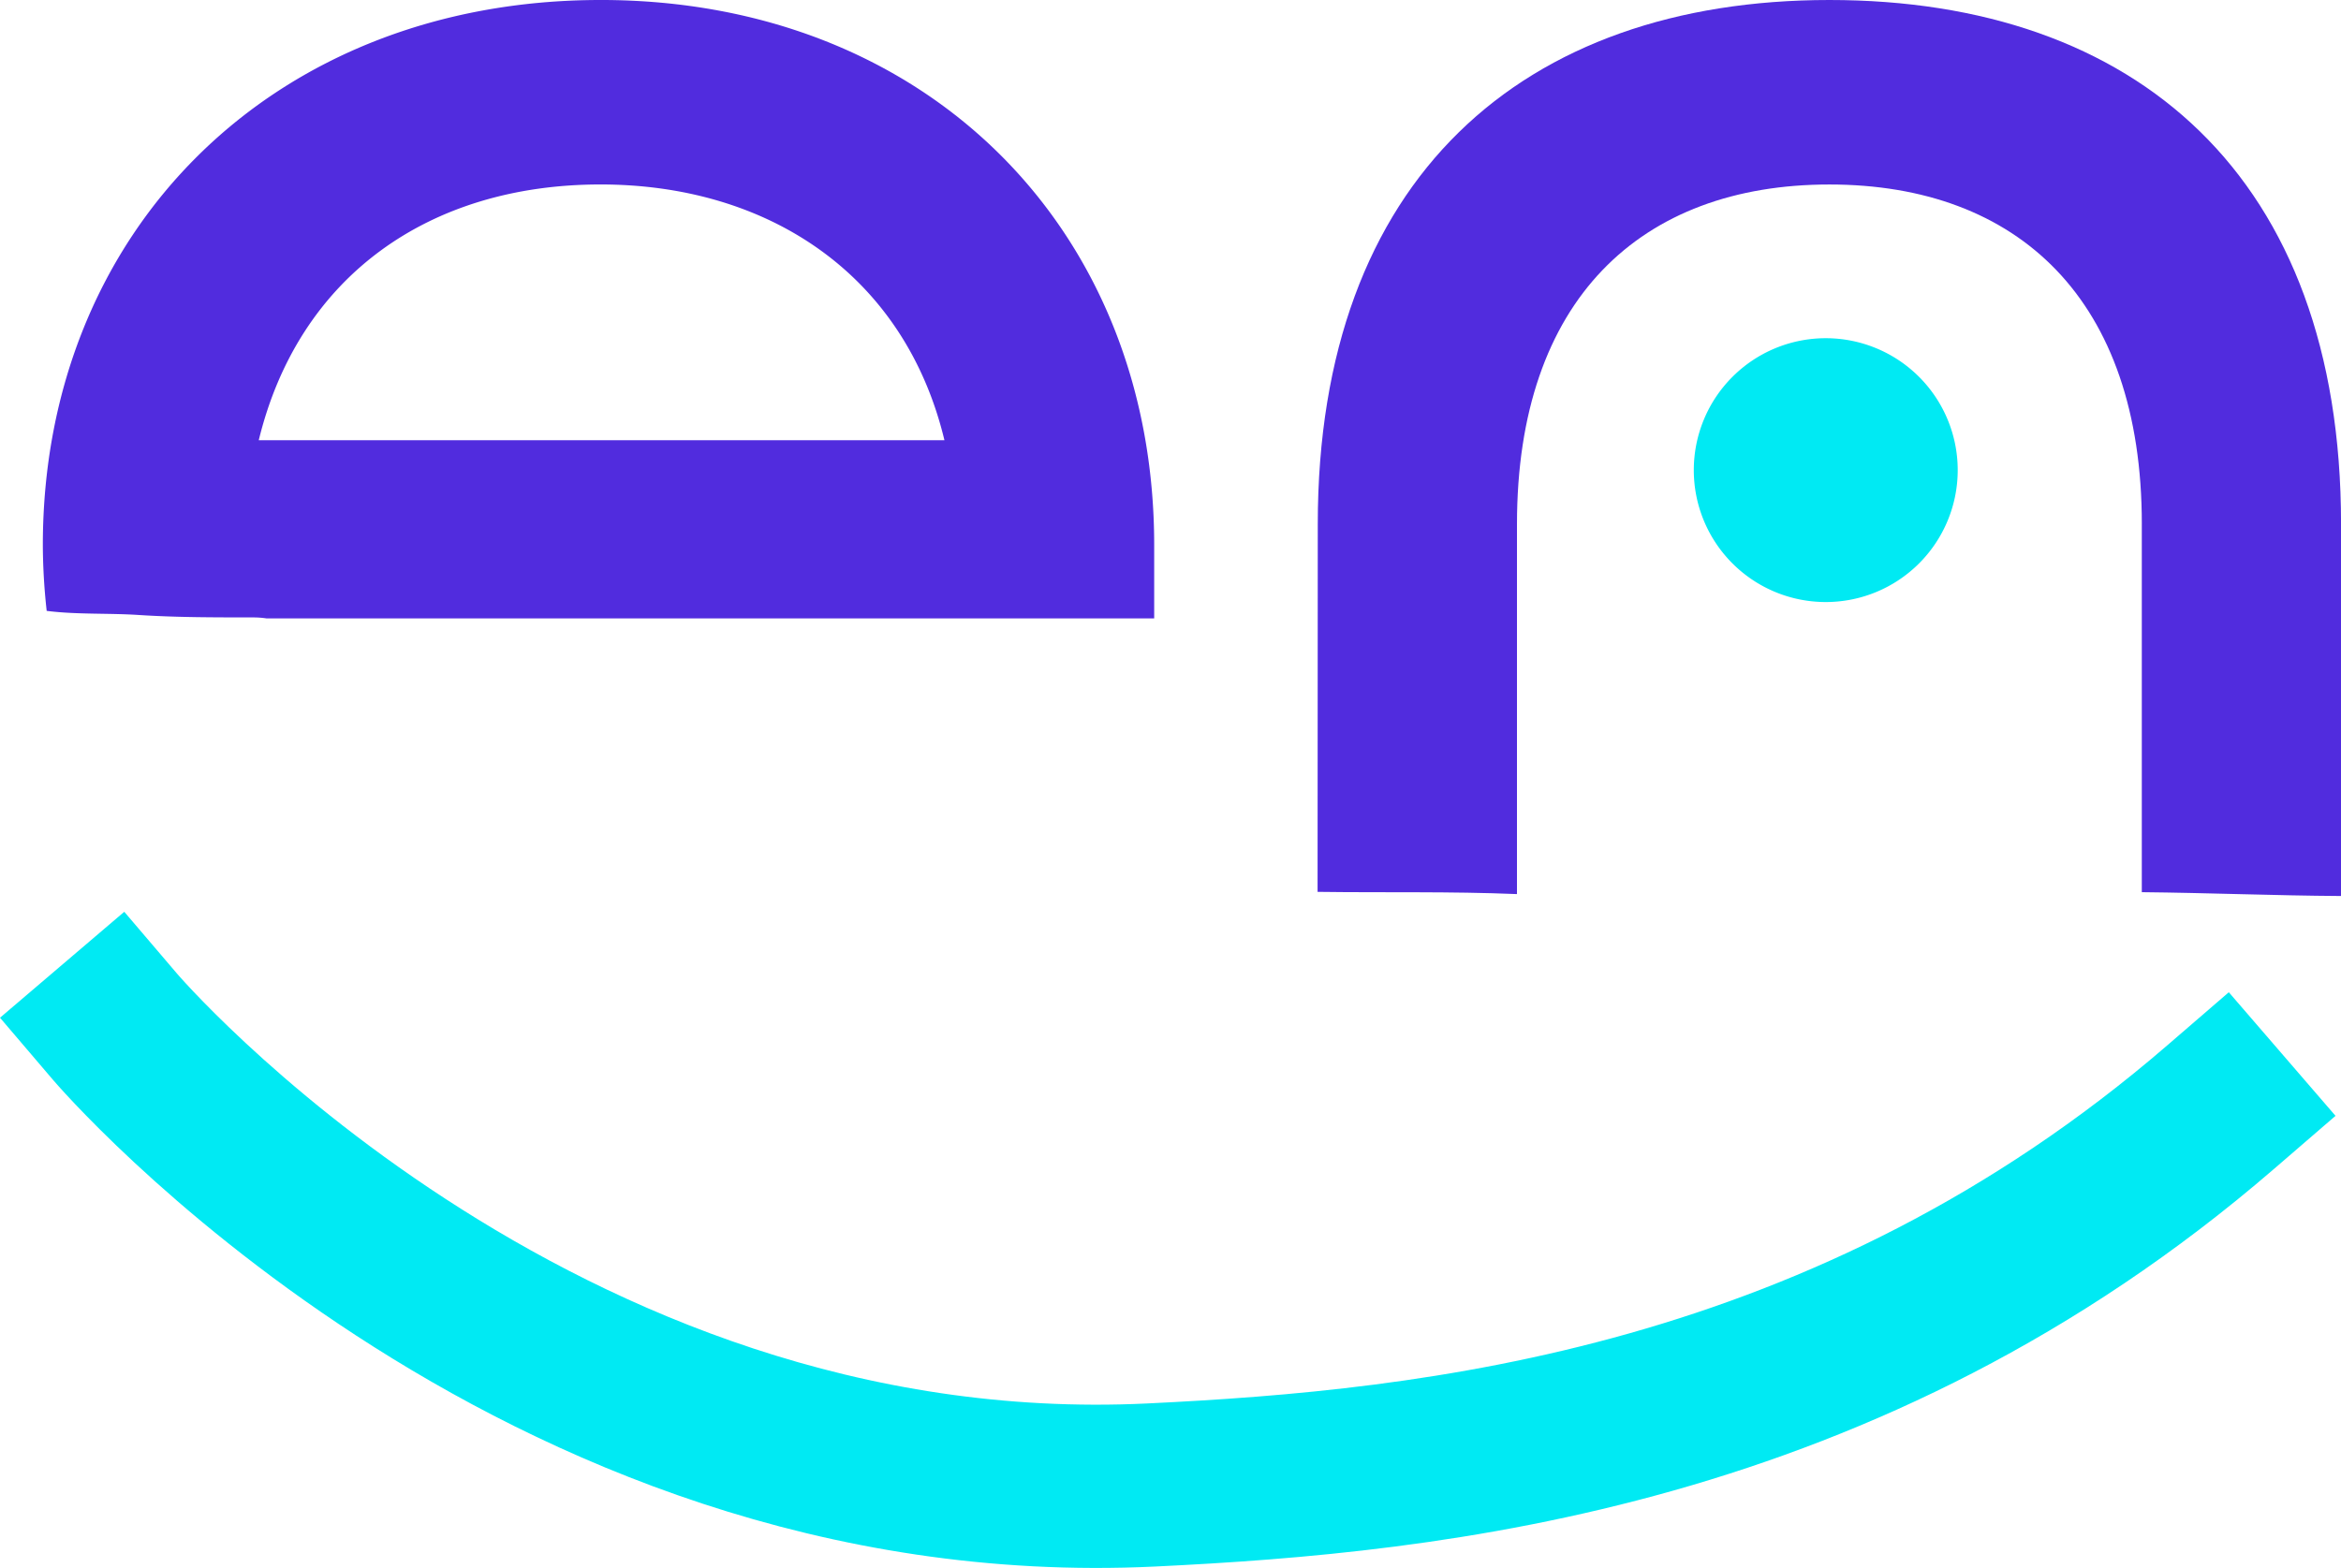
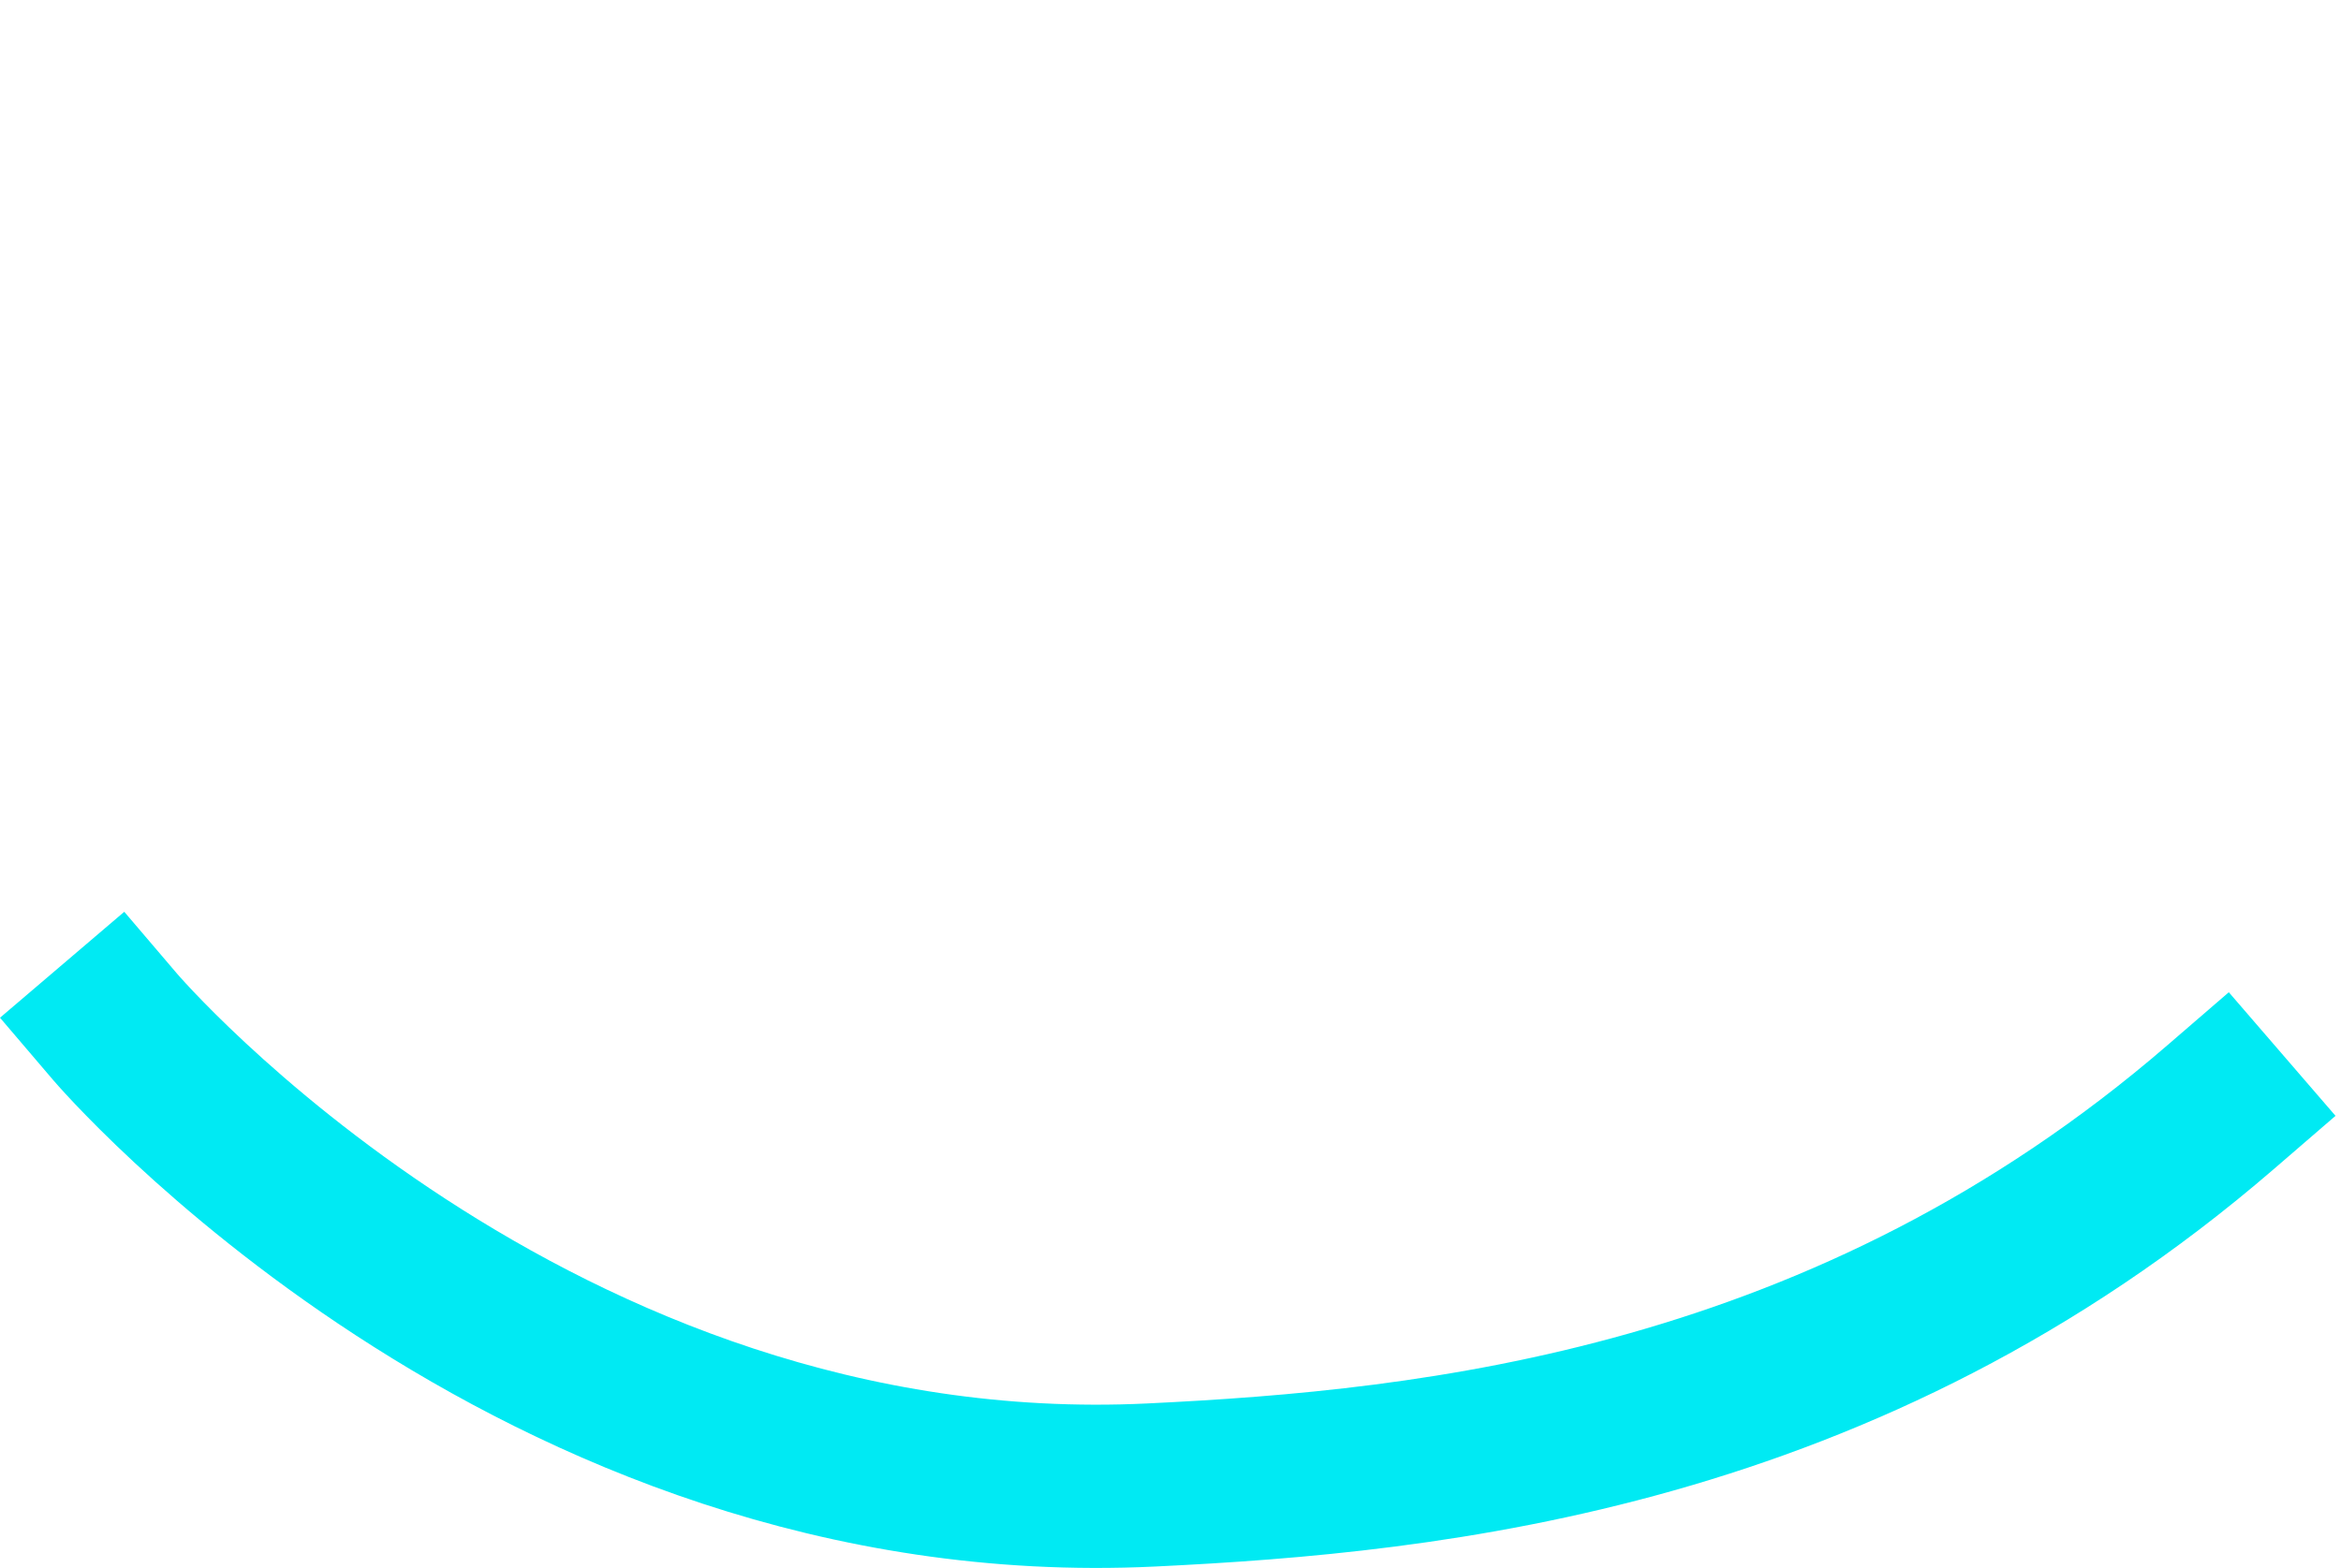
<svg xmlns="http://www.w3.org/2000/svg" width="143.342" height="96.039" viewBox="0 0 143.342 96.039">
  <g transform="translate(-167.874 -310.3)">
    <g transform="translate(170.497 310.3)">
-       <path d="M204.649,310.3c-20.029,0-34.152,14.124-34.152,33.383a37.328,37.328,0,0,0,.236,4.033c1.826.232,3.8.131,5.628.251,2.345.153,4.7.148,7.046.15a5.542,5.542,0,0,1,.784.059h54.355v-4.494c0-19.259-13.866-33.383-33.9-33.383m-20.928,26.963c2.44-10.015,10.4-15.664,20.928-15.664,10.272,0,18.617,5.52,21.057,15.664Z" transform="translate(-170.497 -310.3)" fill="#512cde" />
-       <path d="M306.733,342.4v22.545c4.067.04,8.132.21,12.2.235V342.4c0-21.313-12.582-32.1-31.328-32.1s-31.328,10.913-31.328,32.1l-.012,22.525c4.069.056,8.144-.033,12.209.137V342.4c0-13.739,7.574-20.8,19.13-20.8s19.13,7.059,19.13,20.8" transform="translate(-178.211 -310.3)" fill="#512cde" />
      <path d="M175.36,379.411s25.492,29.892,63.436,28.06c17.275-.834,42.6-3.39,65.469-23.129" transform="translate(-170.934 -316.516)" fill="none" stroke="#00eaf3" stroke-linecap="square" stroke-miterlimit="10" stroke-width="10" />
-       <path d="M297.738,341.142a8.08,8.08,0,1,1-8.08-8.08,8.081,8.081,0,0,1,8.08,8.08" transform="translate(-180.488 -312.347)" fill="#00eaf3" />
    </g>
  </g>
</svg>